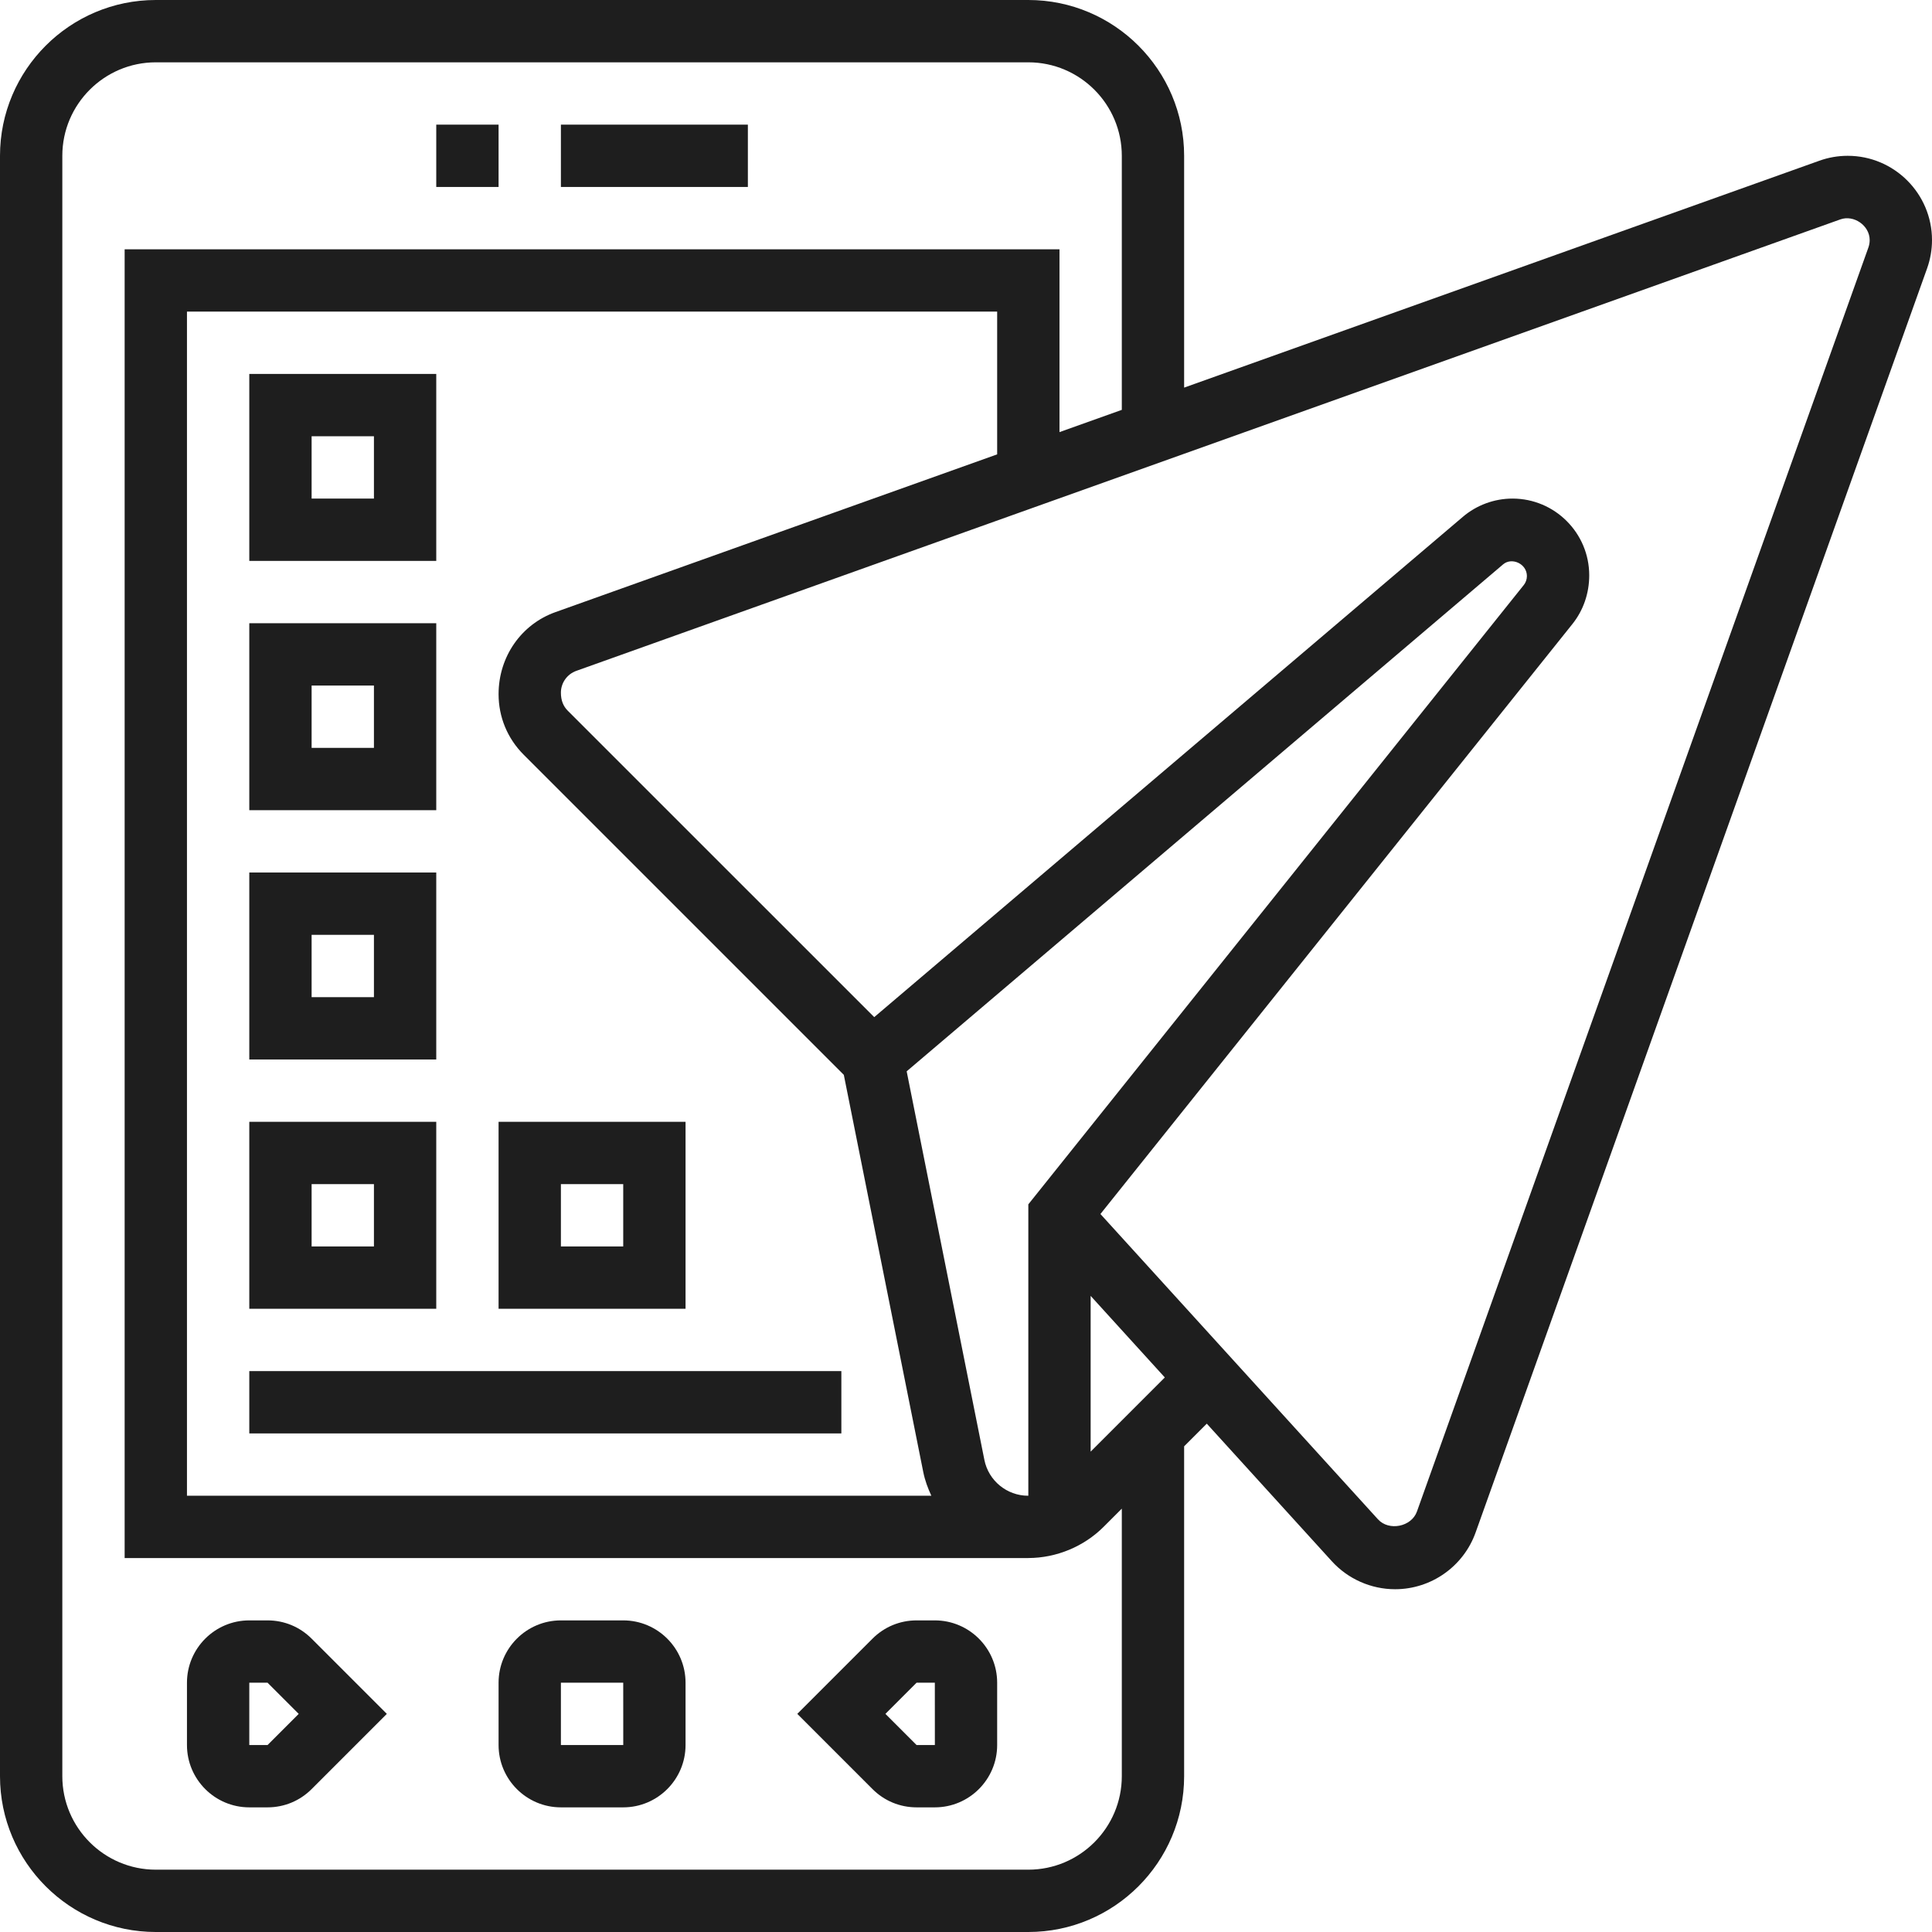
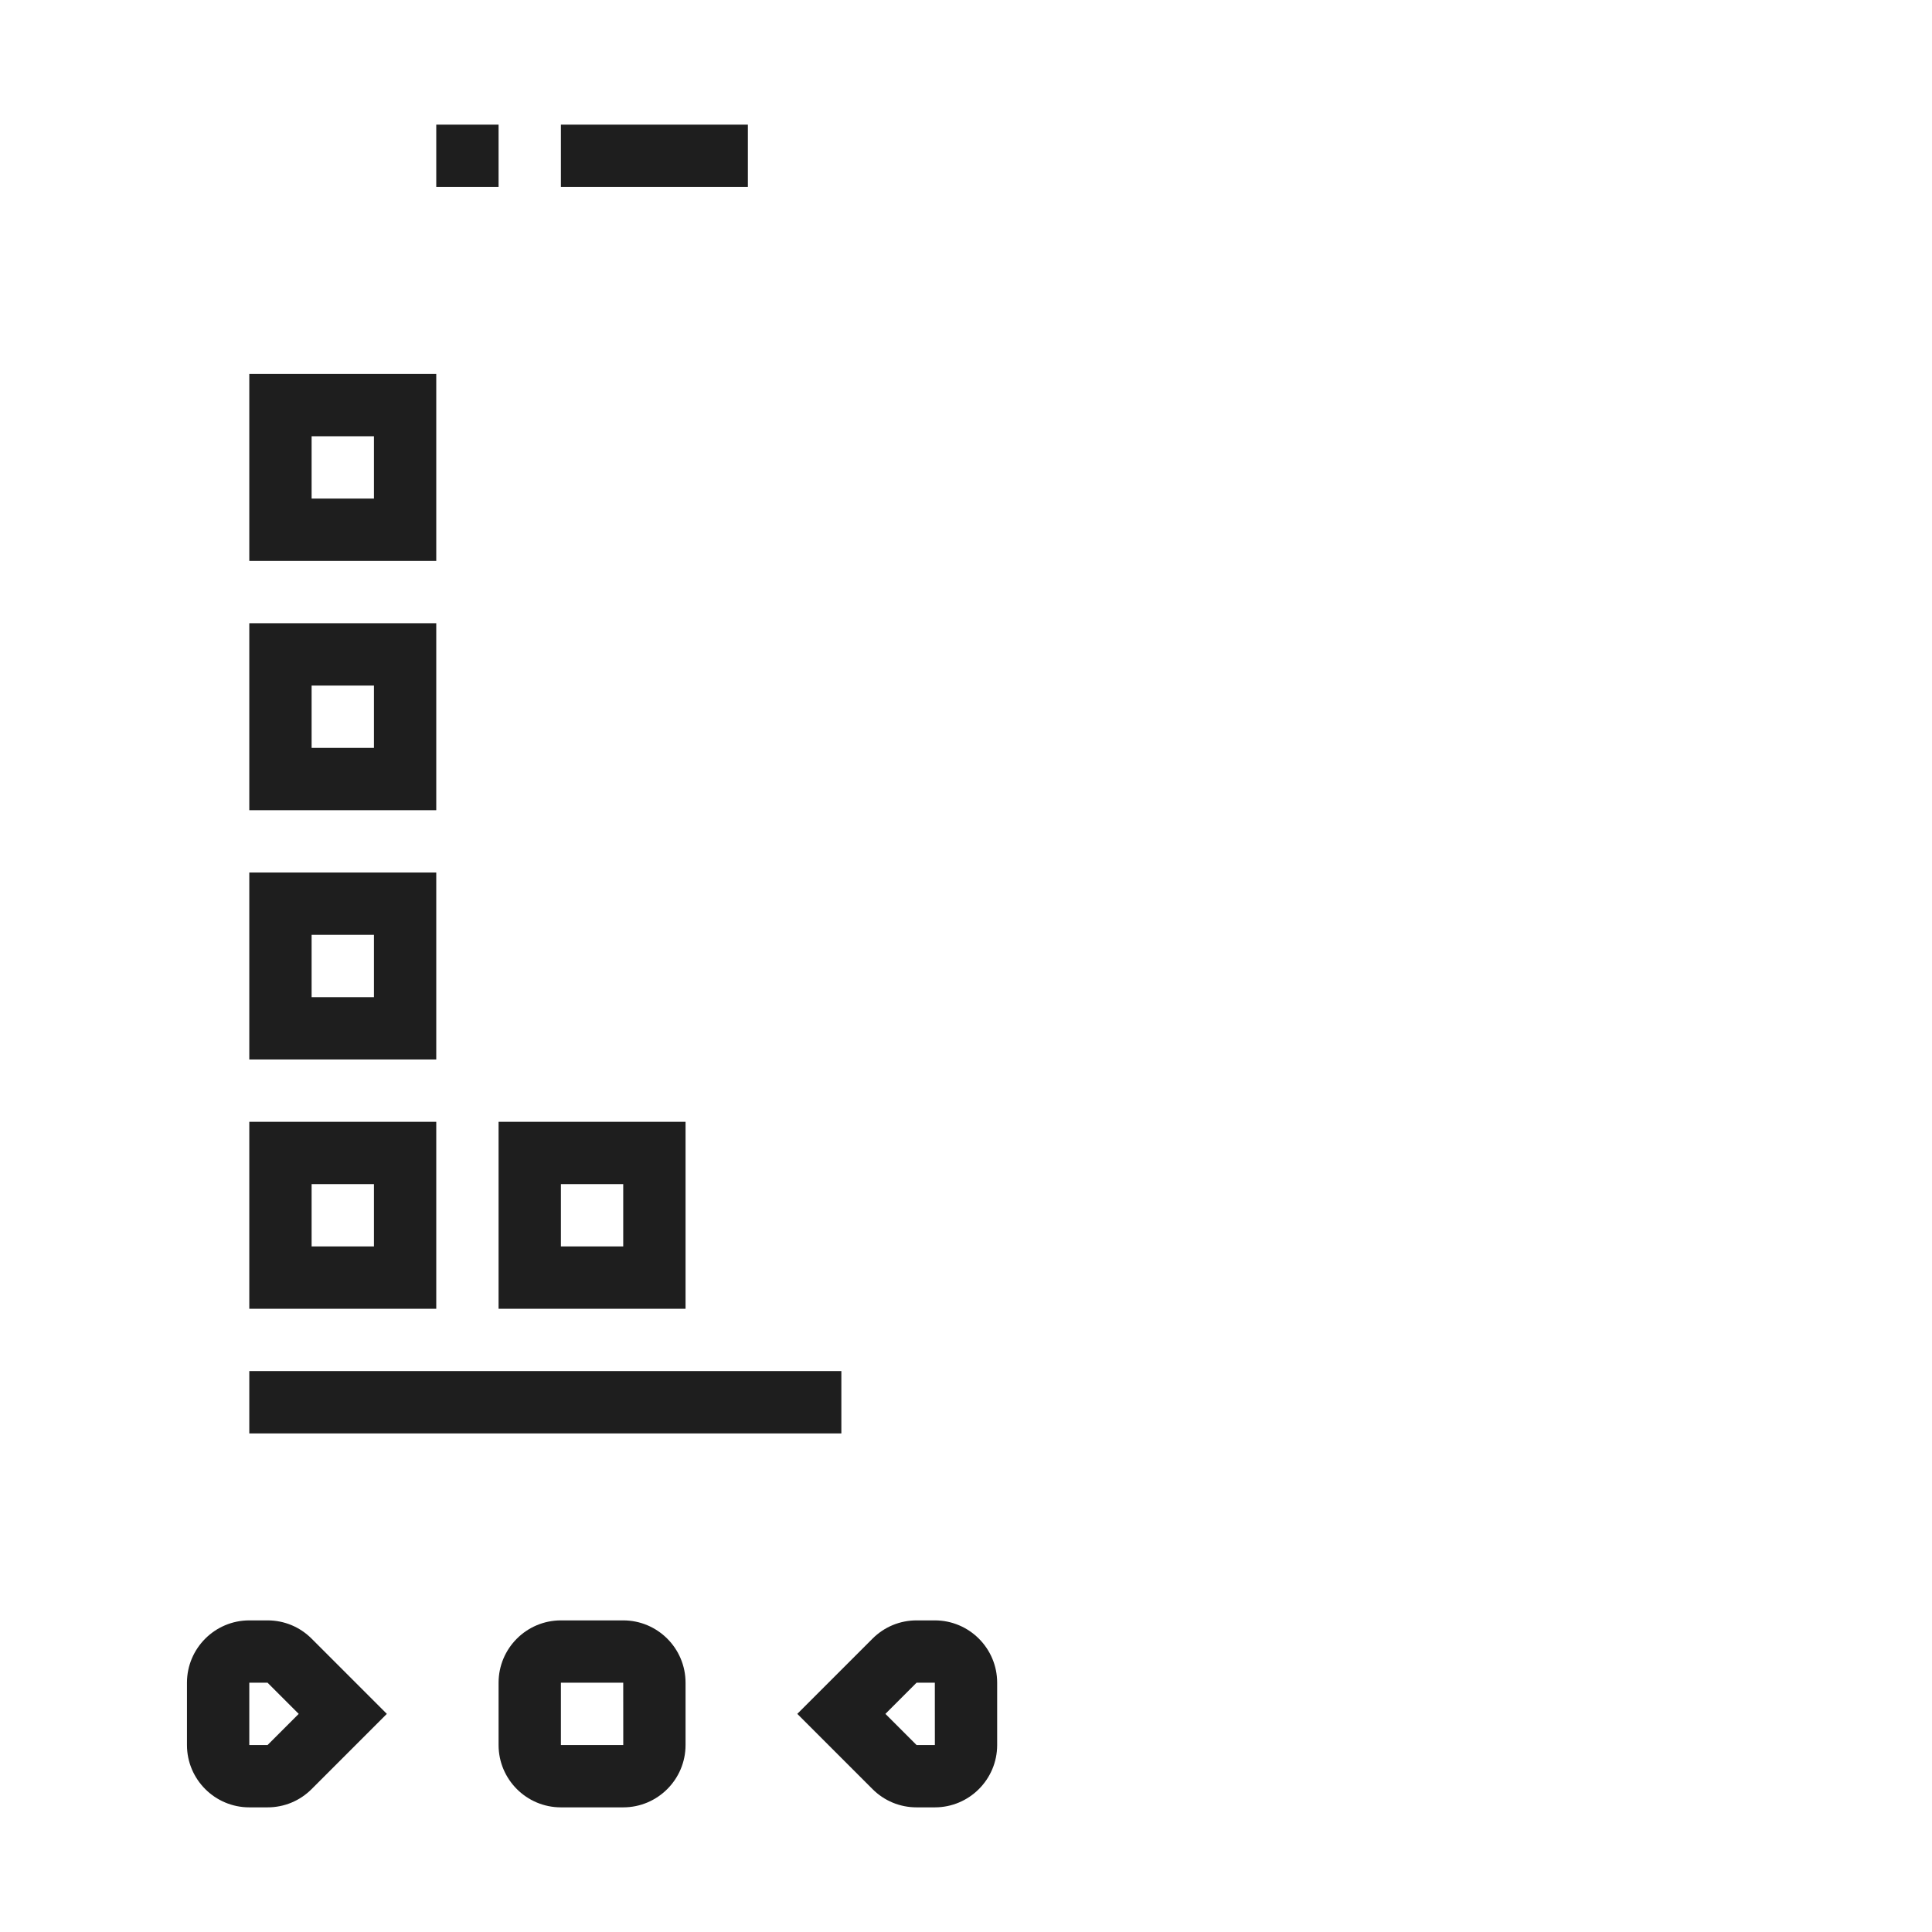
<svg xmlns="http://www.w3.org/2000/svg" width="62" height="62" viewBox="0 0 62 62" fill="none">
  <path d="M24 4H18V6H24V4Z" fill="#1E1E1E" />
  <path d="M16 4H14V6H16V4Z" fill="#1E1E1E" />
  <path d="M8.586 52H8C6.897 52 6 52.897 6 54V56C6 57.103 6.897 58 8 58H8.586C9.12 58 9.622 57.792 10 57.414L12.414 55L10 52.586C9.622 52.208 9.12 52 8.586 52ZM8.586 56H8V54H8.586L9.586 55L8.586 56Z" fill="#1E1E1E" />
  <path d="M20 52H18C16.897 52 16 52.897 16 54V56C16 57.103 16.897 58 18 58H20C21.103 58 22 57.103 22 56V54C22 52.897 21.103 52 20 52ZM18 56V54H20L20.001 56H18Z" fill="#1E1E1E" />
  <path d="M30 52H29.414C28.88 52 28.378 52.208 28 52.586L25.586 55L28 57.414C28.378 57.792 28.88 58 29.414 58H30C31.103 58 32 57.103 32 56V54C32 52.897 31.103 52 30 52ZM29.414 56L28.414 55L29.414 54H30L30.001 56H29.414Z" fill="#1E1E1E" />
-   <path d="M59.295 5C58.982 5 58.674 5.054 58.385 5.158L38 12.439V5C38 2.243 35.757 0 33 0H5C2.243 0 0 2.243 0 5V57C0 59.757 2.243 62 5 62H33C35.757 62 38 59.757 38 57V46.414L38.727 45.687L42.741 50.103C43.26 50.673 44 51 44.771 51C45.928 51 46.966 50.268 47.354 49.179L61.843 8.612C61.947 8.319 62 8.014 62 7.705C62 6.214 60.787 5 59.295 5ZM36 57C36 58.654 34.654 60 33 60H5C3.346 60 2 58.654 2 57V5C2 3.346 3.346 2 5 2H33C34.654 2 36 3.346 36 5V13.153L34 13.867V8H4V50H33V49.999C33.901 49.997 34.783 49.632 35.419 48.995L36 48.414V57ZM16.804 24.218L27.079 34.493L29.629 47.242C29.683 47.51 29.777 47.76 29.888 48H6V10H32V14.581L17.821 19.645C16.731 20.034 16 21.072 16 22.277C16 23.011 16.285 23.699 16.804 24.218ZM35 46.585V41.586L37.38 44.204L35 46.585ZM33 38.649V47.999C32.998 47.999 32.995 48 32.993 48C32.313 48 31.723 47.517 31.59 46.85L29.096 34.38L48.239 18.109C48.516 17.876 49 18.089 49 18.487C49 18.591 48.964 18.694 48.899 18.775L33 38.649ZM59.959 7.942L45.471 48.507C45.296 48.998 44.571 49.142 44.221 48.757L35.314 38.959L50.46 20.026C50.808 19.591 51 19.045 51 18.463C51 17.104 49.896 16 48.538 16C47.954 16 47.387 16.209 46.943 16.587L28.055 32.641L18.217 22.804C18.077 22.663 18 22.477 18 22.229C18 21.916 18.198 21.634 18.494 21.529L59.061 7.04C59.489 6.888 60 7.235 60 7.705C60 7.786 59.986 7.866 59.959 7.942Z" fill="#1E1E1E" />
  <path d="M14 12H8V18H14V12ZM12 16H10V14H12V16Z" fill="#1E1E1E" />
  <path d="M14 20H8V26H14V20ZM12 24H10V22H12V24Z" fill="#1E1E1E" />
  <path d="M14 28H8V34H14V28ZM12 32H10V30H12V32Z" fill="#1E1E1E" />
  <path d="M14 36H8V42H14V36ZM12 40H10V38H12V40Z" fill="#1E1E1E" />
  <path d="M16 42H22V36H16V42ZM18 38H20V40H18V38Z" fill="#1E1E1E" />
  <path d="M27 44H8V46H27V44Z" fill="#1E1E1E" />
</svg>